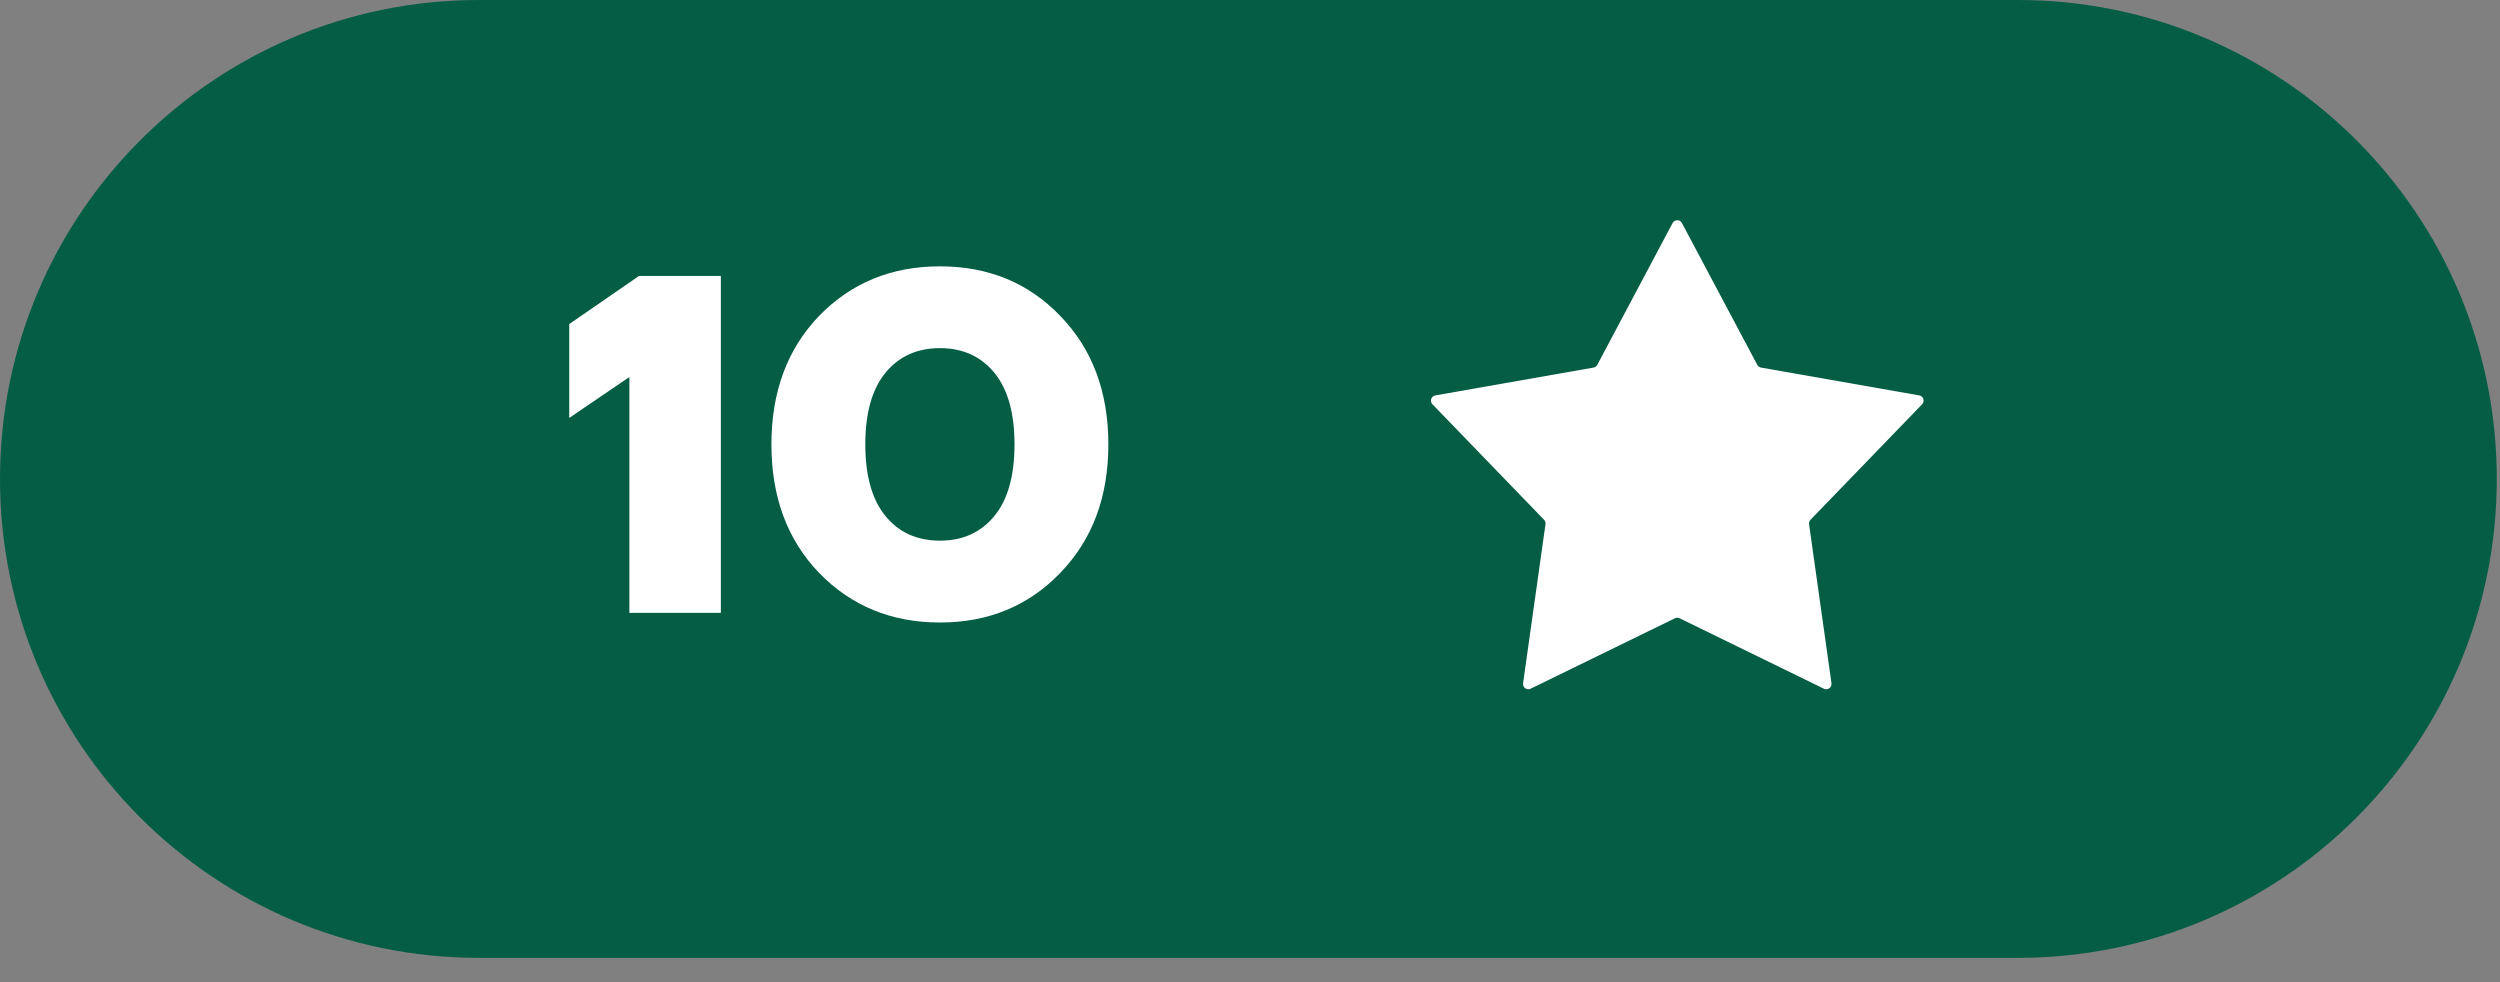
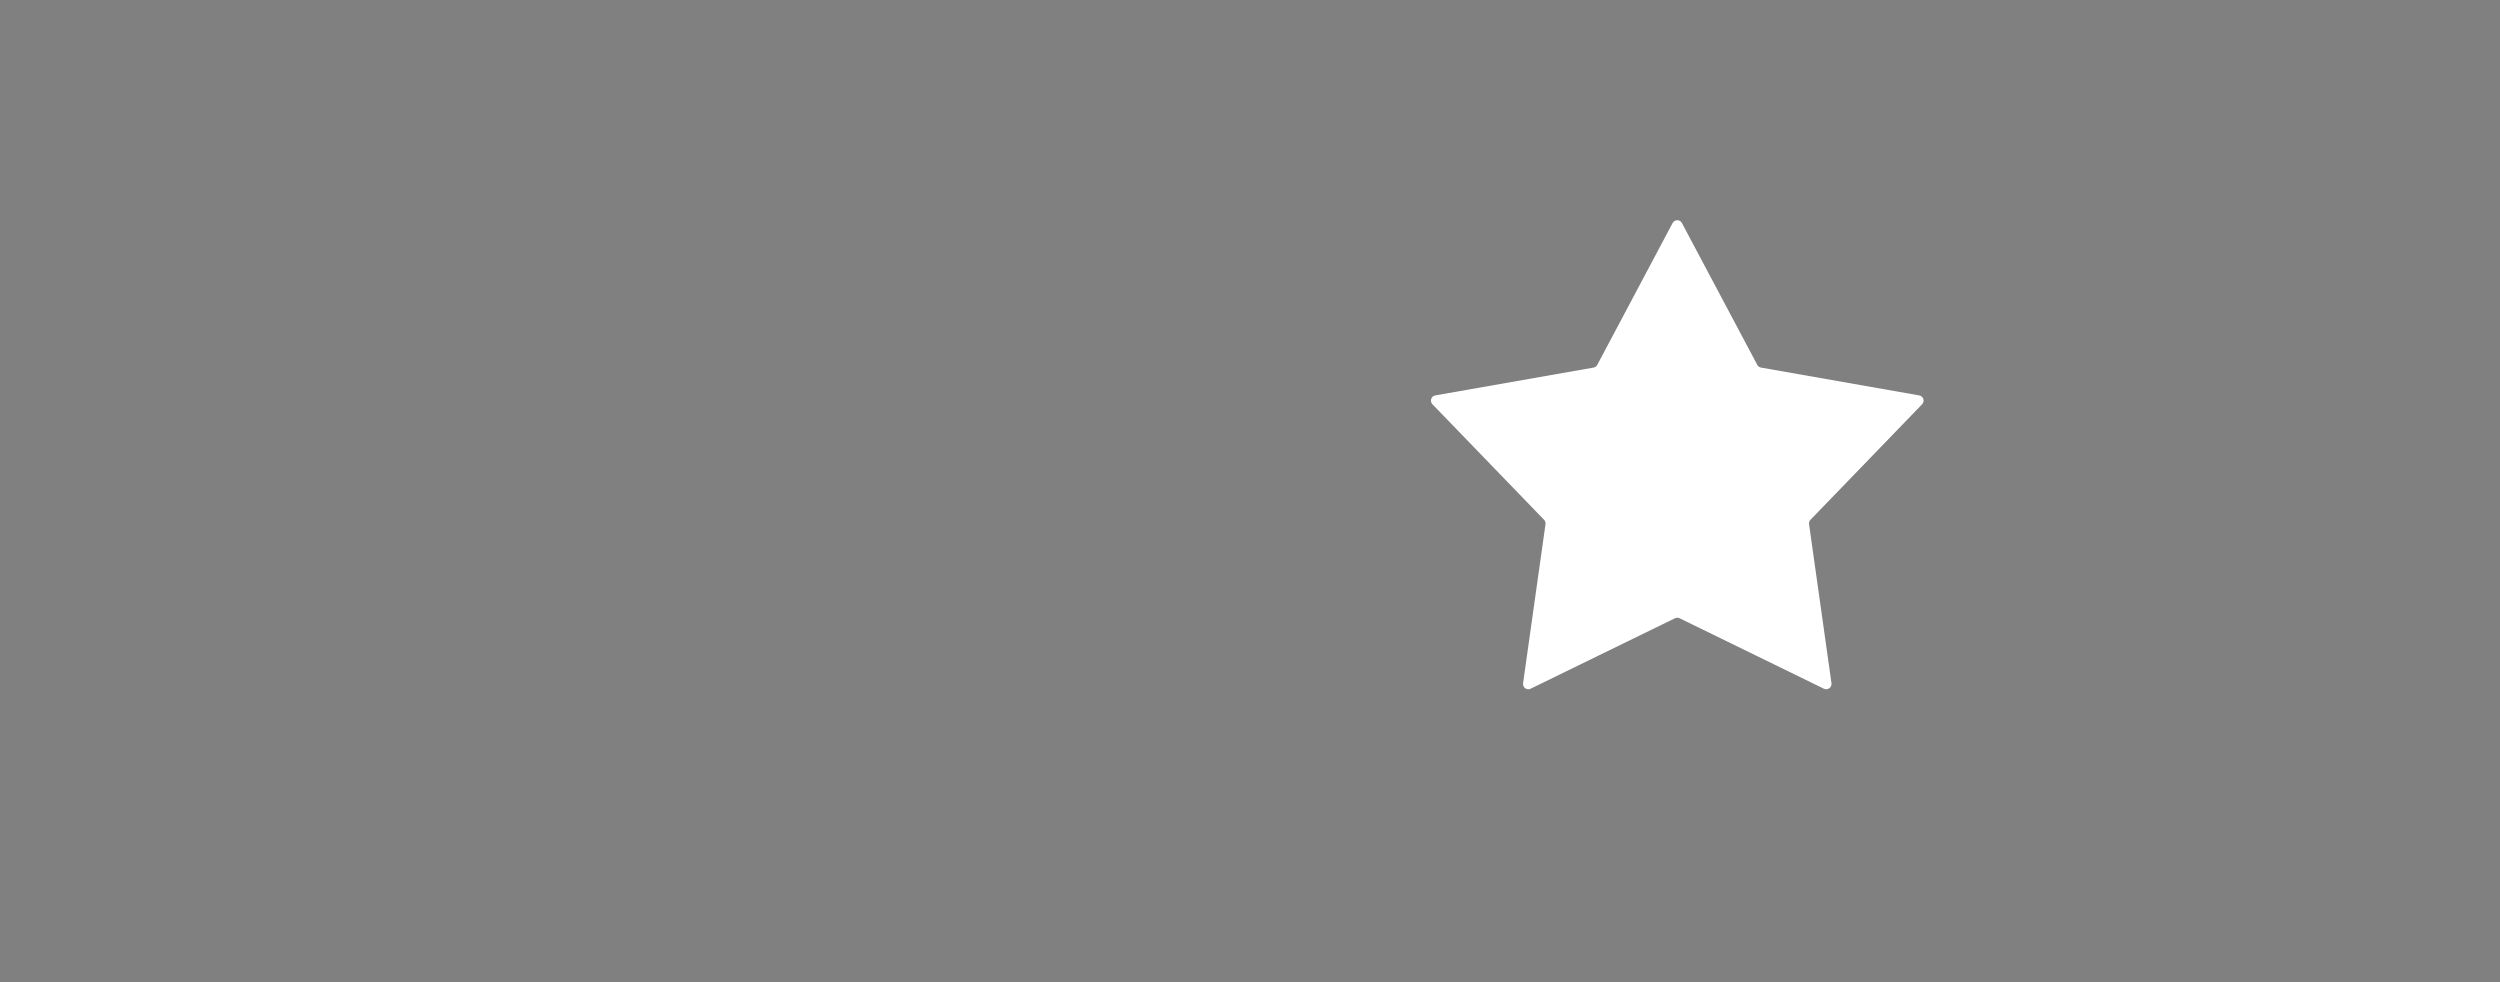
<svg xmlns="http://www.w3.org/2000/svg" width="56" height="22" viewBox="0 0 56 22" fill="none">
  <rect x="0" y="0" width="56" height="22" fill="#808080" stroke="none" />
-   <path d="M0 10.728C0 4.803 4.803 0 10.728 0L45.2 0C51.125 0 55.928 4.803 55.928 10.728C55.928 16.653 51.125 21.456 45.2 21.456H10.728C4.803 21.456 0 16.653 0 10.728Z" fill="#055E44" />
-   <path d="M12.751 9.362V7.259L14.314 6.181H16.147V13.728H14.098V8.445L12.751 9.362ZM18.348 12.833C17.636 12.093 17.28 11.133 17.28 9.955C17.28 8.776 17.636 7.816 18.348 7.076C19.067 6.336 19.969 5.966 21.054 5.966C22.139 5.966 23.038 6.336 23.749 7.076C24.468 7.816 24.827 8.776 24.827 9.955C24.827 11.133 24.468 12.093 23.749 12.833C23.038 13.573 22.139 13.944 21.054 13.944C19.969 13.944 19.067 13.573 18.348 12.833ZM19.836 8.348C19.534 8.715 19.383 9.25 19.383 9.955C19.383 10.659 19.534 11.194 19.836 11.561C20.137 11.928 20.544 12.111 21.054 12.111C21.564 12.111 21.97 11.928 22.272 11.561C22.574 11.194 22.725 10.659 22.725 9.955C22.725 9.25 22.574 8.715 22.272 8.348C21.97 7.982 21.564 7.798 21.054 7.798C20.544 7.798 20.137 7.982 19.836 8.348Z" fill="white" />
  <path d="M37.466 4.996C37.511 4.912 37.631 4.912 37.675 4.996L39.363 8.173C39.38 8.205 39.411 8.228 39.447 8.234L42.99 8.857C43.084 8.873 43.121 8.988 43.055 9.056L40.555 11.643C40.529 11.669 40.518 11.706 40.523 11.742L41.025 15.304C41.038 15.398 40.941 15.469 40.855 15.427L37.623 13.849C37.59 13.833 37.552 13.833 37.519 13.849L34.286 15.427C34.201 15.469 34.103 15.398 34.117 15.304L34.619 11.742C34.624 11.706 34.612 11.669 34.587 11.643L32.087 9.056C32.02 8.988 32.058 8.873 32.151 8.857L35.694 8.234C35.73 8.228 35.761 8.205 35.779 8.173L37.466 4.996Z" fill="white" />
</svg>